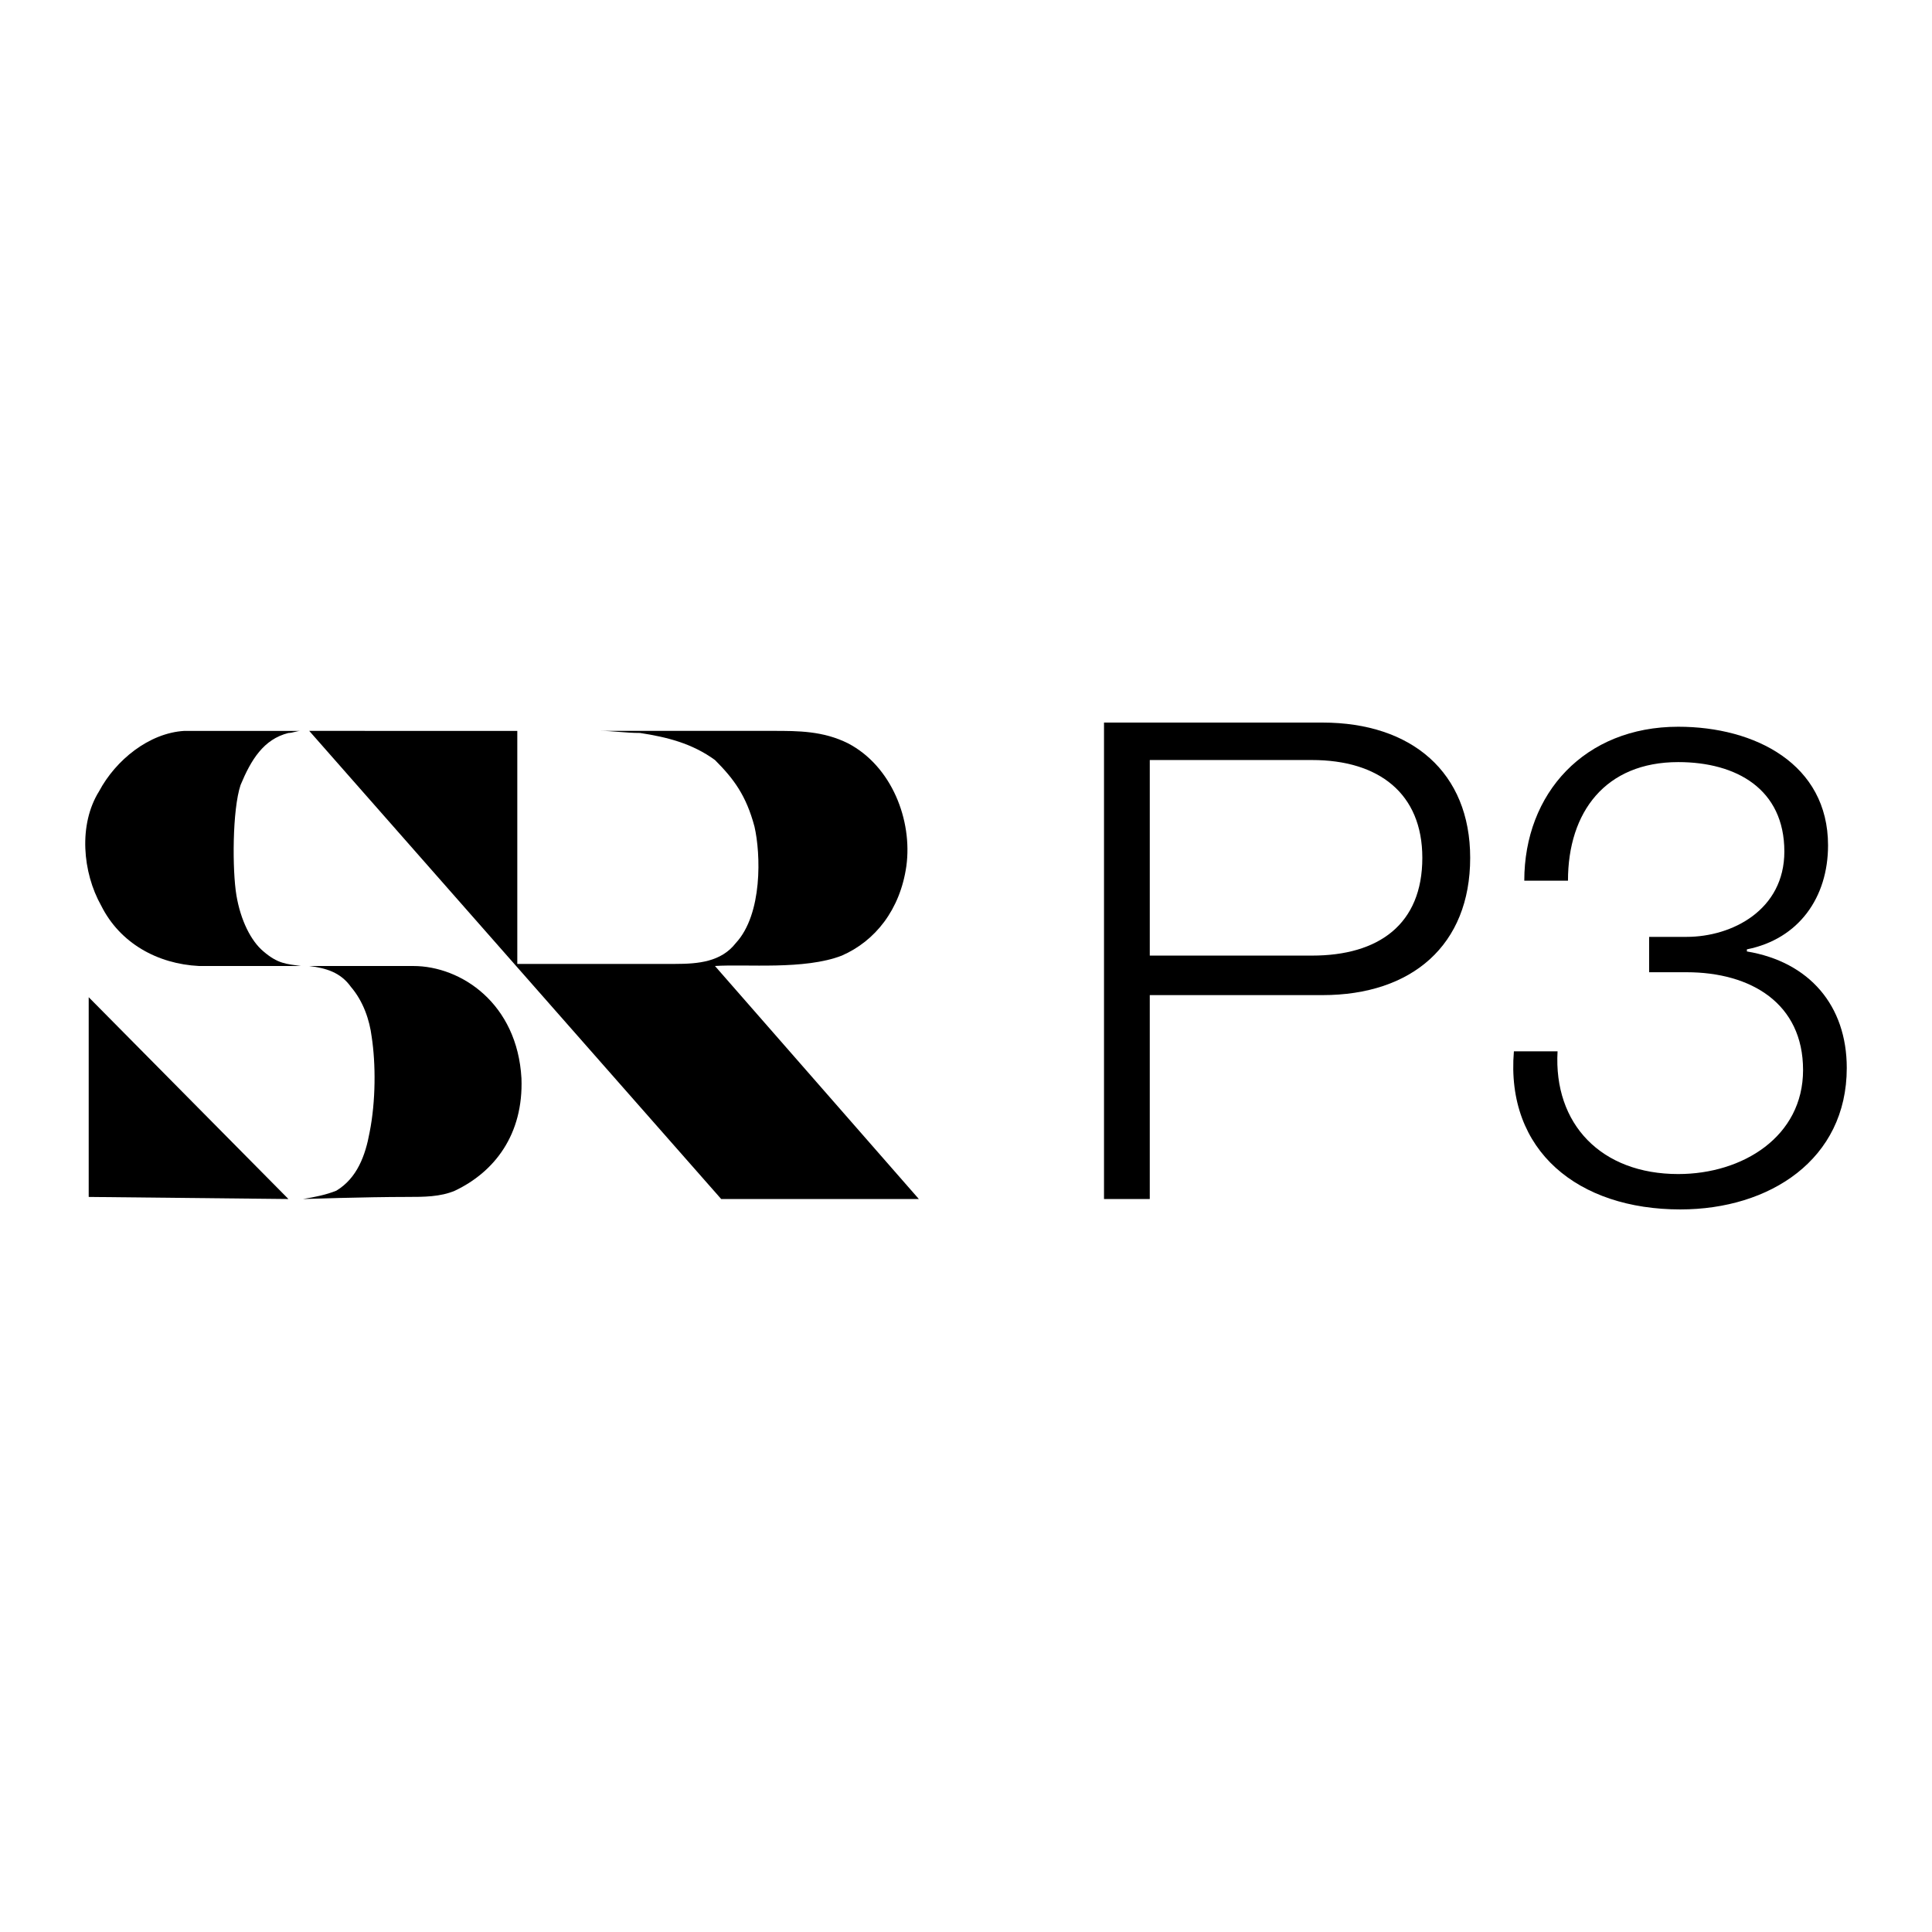
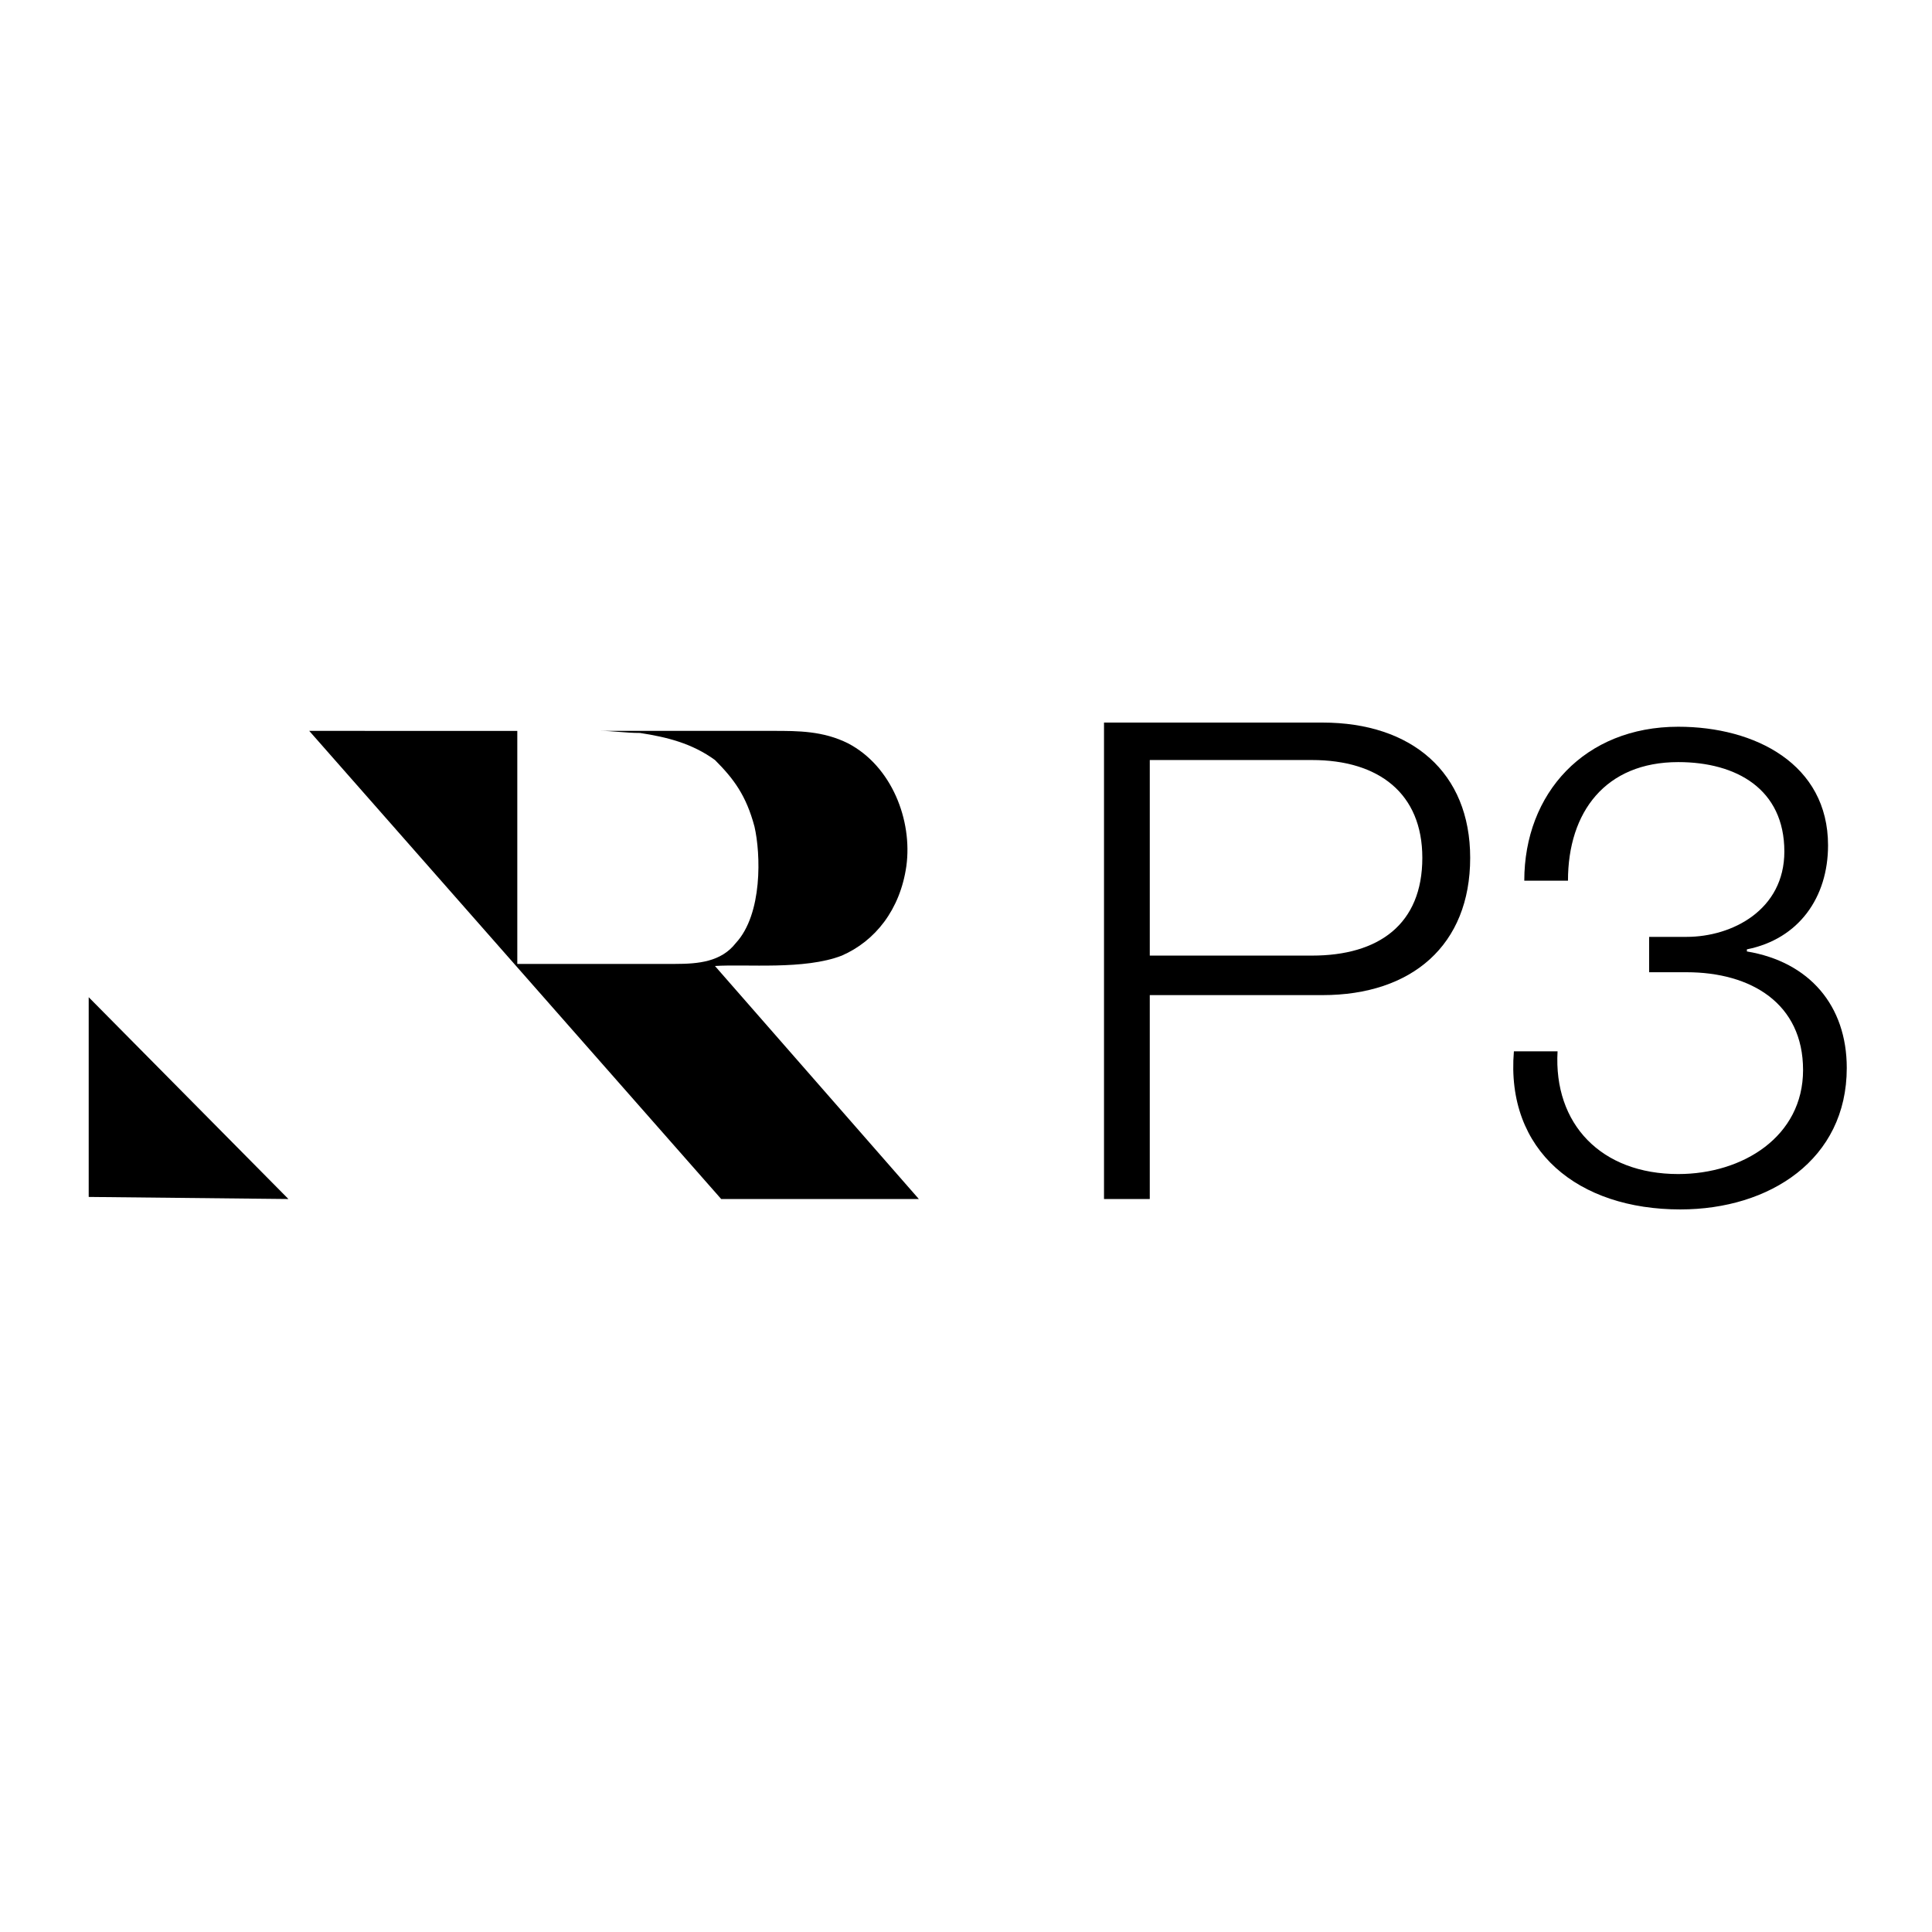
<svg xmlns="http://www.w3.org/2000/svg" version="1.0" id="Layer_1" x="0px" y="0px" width="192.756px" height="192.756px" viewBox="0 0 192.756 192.756" enable-background="new 0 0 192.756 192.756" xml:space="preserve">
  <g>
-     <polygon fill-rule="evenodd" clip-rule="evenodd" fill="#FFFFFF" points="0,0 192.756,0 192.756,192.756 0,192.756 0,0  " />
    <path fill-rule="evenodd" clip-rule="evenodd" d="M51.611,72.922V96.17h15.776c2.283,0,4.566-0.208,6.02-2.076   c2.698-2.906,2.491-8.926,1.868-11.625c-0.831-3.114-2.076-4.774-3.944-6.643c-2.283-1.66-4.774-2.283-7.473-2.698   c-1.453,0-2.699-0.208-3.944-0.208h17.021h0.208c2.491,0,4.982,0,7.473,1.246c4.359,2.283,6.435,7.68,5.812,12.247   c-0.623,4.359-3.114,7.473-6.435,8.926c-3.736,1.453-9.549,0.83-12.662,1.038l20.342,23.249h-19.72l-41.1-46.705H51.611   L51.611,72.922z" />
-     <path fill-rule="evenodd" clip-rule="evenodd" d="M30.023,96.378c-1.038,0-10.171,0-10.171,0c-4.151-0.208-7.888-2.283-9.756-6.02   c-1.868-3.322-2.283-8.096-0.208-11.417c1.661-3.114,4.982-5.812,8.51-6.02c0.416,0,1.038,0,2.076,0s9.548,0,9.548,0   c-0.415,0-0.83,0.208-1.246,0.208c-2.491,0.623-3.736,2.698-4.774,5.189c-0.831,2.491-0.831,8.511-0.416,11.001   c0.416,2.491,1.453,4.567,2.699,5.604C27.74,96.17,28.57,96.17,30.023,96.378L30.023,96.378z" />
-     <path fill-rule="evenodd" clip-rule="evenodd" d="M52.026,107.586c0.208,5.605-2.698,9.342-6.642,11.211   c-1.453,0.621-3.114,0.621-4.774,0.621c-4.151,0-10.379,0.209-10.379,0.209c1.246-0.209,2.283-0.416,3.321-0.83   c2.076-1.246,2.906-3.529,3.321-5.812c0.623-3.113,0.623-6.85,0.208-9.549c-0.208-1.66-0.83-3.529-2.076-4.982   c-1.038-1.453-2.491-1.868-4.152-2.075c0,0,7.473,0,10.379,0C46.006,96.378,51.611,100.113,52.026,107.586L52.026,107.586z" />
    <polygon fill-rule="evenodd" clip-rule="evenodd" points="28.777,119.627 8.85,119.418 8.85,99.492 8.85,99.492 28.777,119.627     " />
    <path fill-rule="evenodd" clip-rule="evenodd" d="M110.147,72.091h21.795c8.926,0,14.738,4.982,14.738,13.493   c0,8.718-5.812,13.699-14.738,13.699h-17.229v20.344h-4.566V72.091L110.147,72.091z M114.714,95.34h16.191   c6.642,0,11.001-3.114,11.001-9.756c0-6.435-4.359-9.756-11.001-9.756h-16.191V95.34L114.714,95.34z" />
    <path fill-rule="evenodd" clip-rule="evenodd" d="M155.398,104.889c-0.415,7.266,4.359,12.246,12.04,12.246   c6.435,0,12.454-3.736,12.454-10.379S174.703,97,168.269,97h-3.736v-3.528h3.736c4.566,0,9.756-2.699,9.756-8.511   c0-6.227-4.774-8.926-10.586-8.926c-7.266,0-11.002,4.982-11.002,11.832h-4.359c0-8.718,6.021-15.36,15.361-15.36   c7.68,0,14.945,3.736,14.945,11.832c0,5.189-2.906,9.341-8.096,10.379v0.208c6.228,1.038,9.964,5.397,9.964,11.624   c0,9.133-7.681,14.115-16.606,14.115c-10.171,0-17.437-5.812-16.605-15.775H155.398L155.398,104.889z" />
  </g>
</svg>